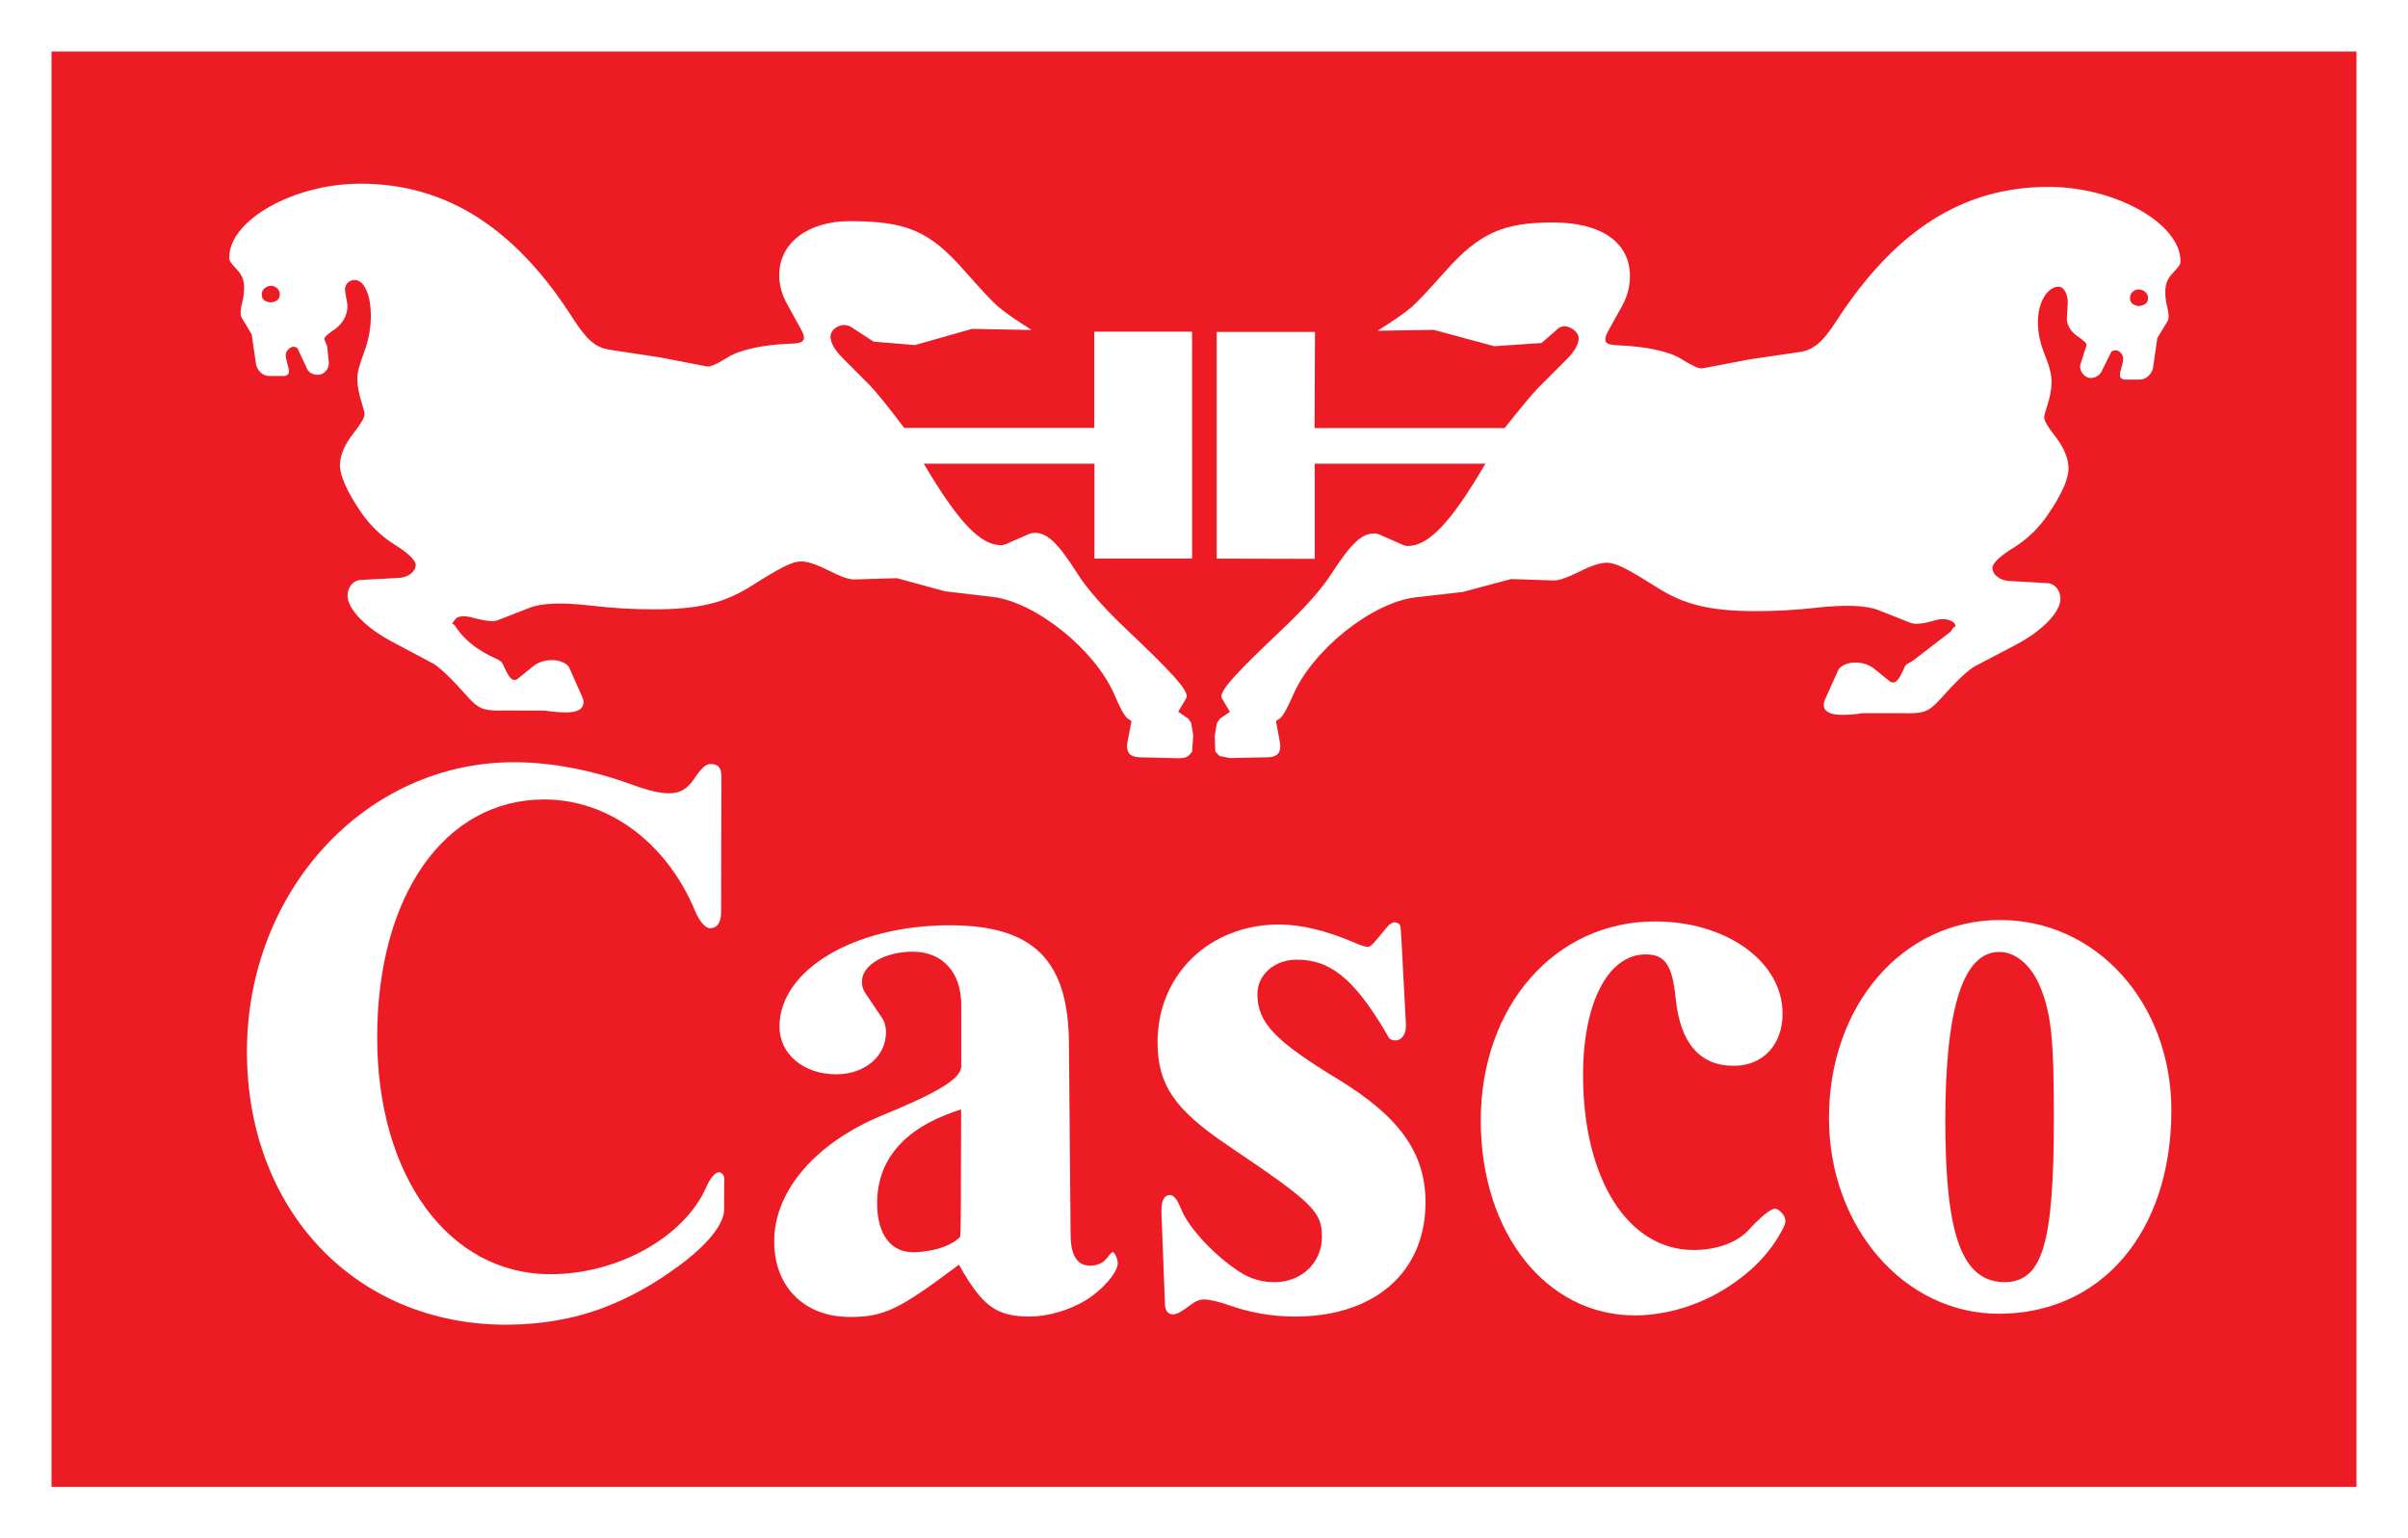
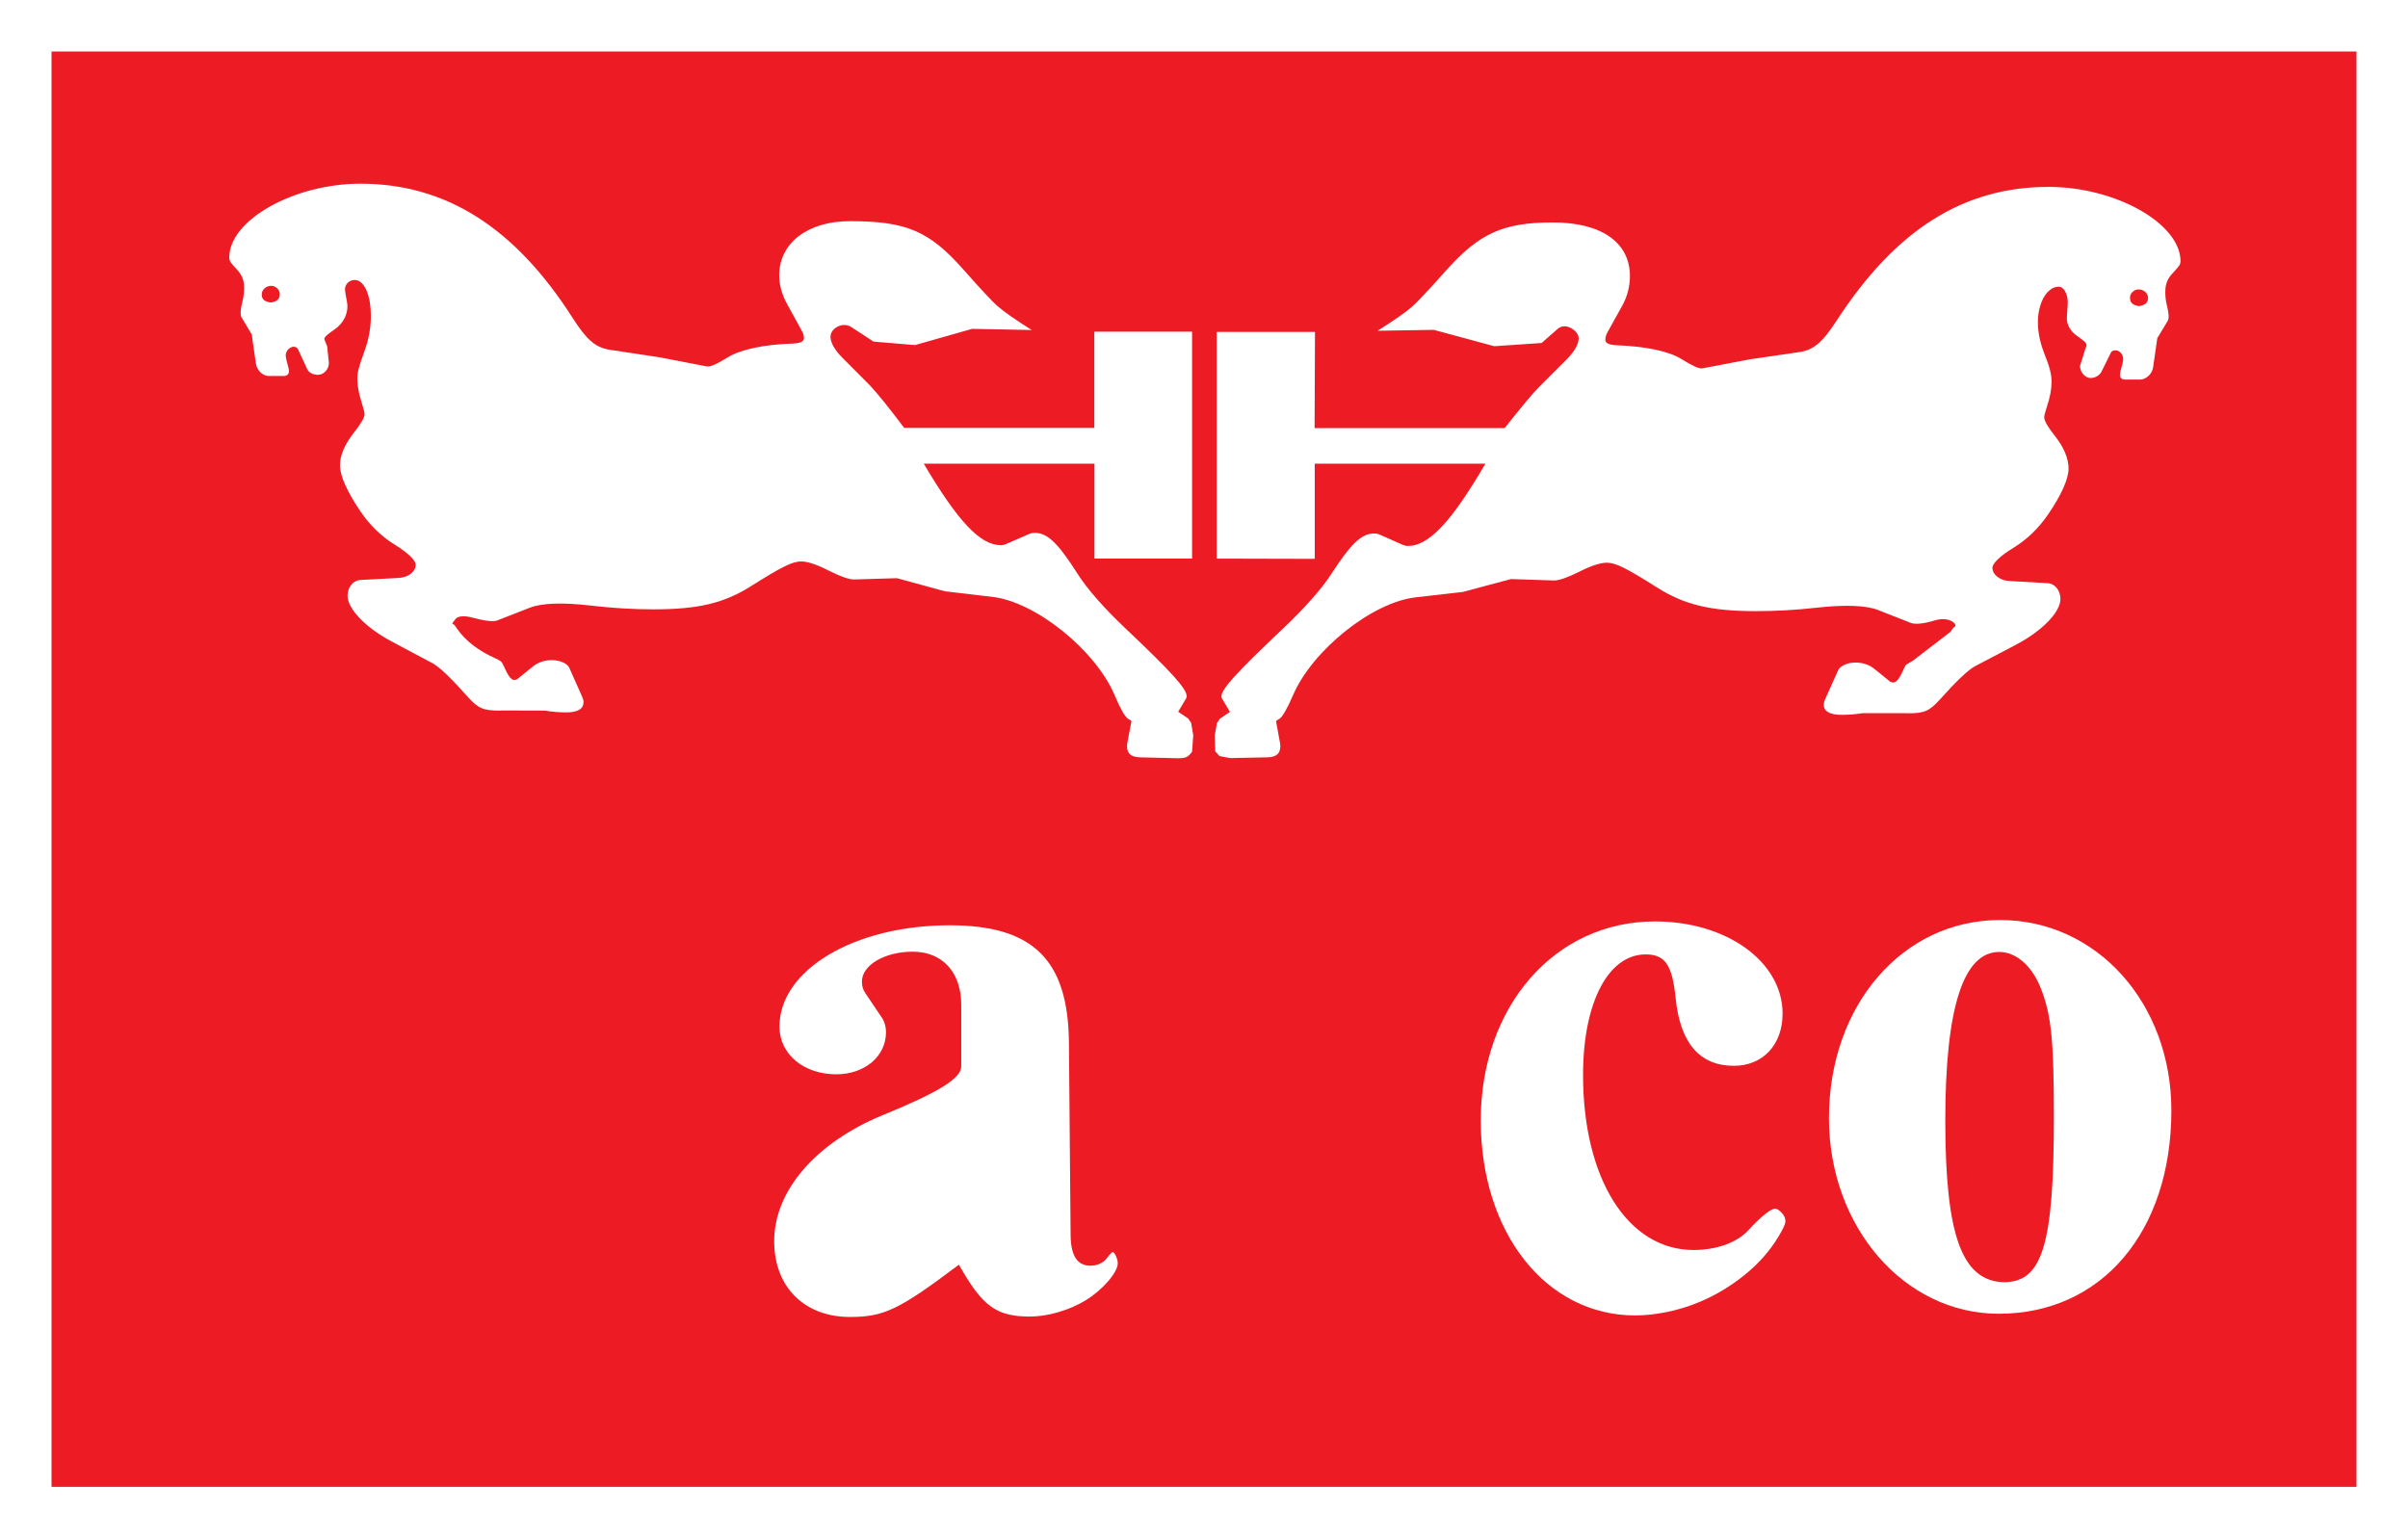
<svg xmlns="http://www.w3.org/2000/svg" version="1.1" id="Lager_1" x="0px" y="0px" viewBox="0 0 186.93 119.44" style="enable-background:new 0 0 186.93 119.44;" xml:space="preserve">
  <rect x="0" y="0" width="186.93" height="119.44" fill="#333333" stroke="none" />
  <style type="text/css">
	.st0{fill:#FFFFFF;}
	.st1{fill:#FFFFFF;stroke:#FFFFFF;stroke-width:8;}
	.st2{fill:#ED1C24;}
</style>
  <g>
    <rect x="1.71" y="1.69" class="st0" width="183.56" height="116" />
  </g>
  <rect x="4" y="4" class="st1" width="178.93" height="111.44" />
  <rect x="4" y="4" class="st2" width="178.93" height="111.44" />
  <path class="st0" d="M138.59,94.91c-0.02,0.18-0.2,0.55-0.53,1.1c-0.65,1.09-1.54,2.1-2.62,2.97c-1.1,0.89-2.3,1.61-3.57,2.13  c-1.56,0.65-3.35,1.02-4.94,1.02c-6.91,0-11.98-6.41-11.98-15.14c0-8.87,5.76-15.45,13.52-15.45c5.57,0,9.91,3.13,9.91,7.16  c0,2.41-1.53,4.05-3.78,4.05c-2.65,0-4.17-1.76-4.52-5.24c-0.26-2.59-0.82-3.41-2.33-3.41c-2.91,0-4.86,3.75-4.86,9.36  c0,8.07,3.48,13.59,8.58,13.59c1.78,0,3.36-0.57,4.24-1.52c0.99-1.08,1.75-1.69,2.1-1.69c0.14,0,0.35,0.14,0.56,0.39  c0.15,0.17,0.23,0.38,0.23,0.59L138.59,94.91z" />
  <path class="st0" d="M155.16,102c-7.34,0-13.18-6.74-13.18-15.2c0-8.75,5.72-15.37,13.28-15.37c7.5,0,13.3,6.45,13.3,14.78  C168.56,95.63,163.15,102,155.16,102z" />
-   <path class="st0" d="M90.43,101.14l-0.27-7l0-0.12c0-0.83,0.22-1.24,0.67-1.24c0.28,0,0.58,0.38,0.84,1.05  c0.57,1.47,2.59,3.65,4.59,4.94c0.79,0.51,1.71,0.78,2.66,0.78c2.12,0,3.7-1.51,3.7-3.53c0-1.96-0.71-2.64-7.34-7.11  c-4.11-2.77-5.42-4.71-5.42-7.99c0-5.24,4.02-9.14,9.43-9.14c1.72,0,3.68,0.47,5.91,1.43c0.47,0.2,0.8,0.31,0.96,0.31  c0.23,0,0.36-0.13,1.5-1.52c0.2-0.25,0.42-0.39,0.6-0.39c0.21,0,0.39,0.11,0.44,0.28c0.03,0.09,0.07,0.57,0.11,1.43l0.32,6.01  l0.01,0.32c0,0.67-0.34,1.13-0.82,1.13c-0.24,0-0.43-0.09-0.51-0.22l-0.46-0.79c-2.36-3.86-4.14-5.26-6.68-5.26  c-1.73,0-3.06,1.16-3.06,2.67c0,2.21,1.36,3.64,6.22,6.59c4.81,2.92,6.83,5.75,6.83,9.58c0,5.42-3.94,8.87-10.13,8.87  c-1.72,0-3.43-0.29-5.06-0.86c-0.9-0.31-1.57-0.47-1.98-0.47c-0.43,0-0.68,0.12-1.46,0.71c-0.39,0.29-0.74,0.45-1,0.45  c-0.32,0-0.55-0.26-0.59-0.68L90.43,101.14z" />
  <path class="st0" d="M74.44,98.19c-4.64,3.49-5.81,4.06-8.46,4.06c-3.54,0-5.88-2.33-5.88-5.88c0-3.92,3.23-7.66,8.45-9.8  c4.31-1.76,6.07-2.85,6.07-3.77v-4.79c0-2.52-1.46-4.12-3.77-4.12c-2.17,0-3.94,1.04-3.94,2.32c0,0.33,0.08,0.62,0.24,0.86  l1.32,1.96c0.2,0.3,0.31,0.69,0.31,1.11c0,1.87-1.65,3.27-3.86,3.27c-2.54,0-4.41-1.57-4.41-3.7c0-4.41,5.82-7.87,13.22-7.87  c6.46,0,9.19,2.68,9.25,9.09l0.13,14.93c0.01,1.63,0.51,2.41,1.54,2.41c0.53,0,1-0.22,1.28-0.59c0.22-0.29,0.39-0.47,0.45-0.47  c0.06,0,0.15,0.1,0.23,0.27c0.1,0.21,0.16,0.42,0.16,0.61c0,0.7-1.17,2.05-2.46,2.85c-1.29,0.79-2.96,1.28-4.38,1.28  C77.33,102.21,76.26,101.42,74.44,98.19z" />
-   <path class="st0" d="M56,60.31L55.98,70.8c0,0.83-0.3,1.27-0.87,1.27c-0.35,0-0.82-0.55-1.14-1.32c-2.22-5.34-6.74-8.68-11.72-8.68  c-7.73,0-12.97,7.46-12.97,18.47c0,10.79,5.55,18.39,13.45,18.39c5.23,0,10.39-2.88,12.1-6.77c0.31-0.7,0.69-1.14,0.97-1.14  c0.23,0,0.42,0.21,0.42,0.48l-0.01,2.43c0,1.12-1.32,2.75-3.56,4.39c-1.89,1.39-3.84,2.47-5.8,3.21c-2.31,0.88-4.88,1.32-7.56,1.32  c-11.69,0-20.12-8.88-20.12-21.2c0-12.49,9.21-22.47,20.72-22.47c2.95,0,6.1,0.61,9.32,1.79c1.11,0.41,2.03,0.62,2.71,0.62  c0.88,0,1.42-0.31,2.01-1.18c0.56-0.82,0.86-1.09,1.24-1.09C55.76,59.32,56,59.6,56,60.31z" />
  <path class="st0" d="M92.55,43.37h-7.59V36H71.71c2.68,4.53,4.39,6.33,6,6.33c0.12,0,0.25-0.03,0.39-0.09l1.78-0.78  c0.14-0.06,0.3-0.09,0.45-0.09c0.97,0,1.8,0.79,3.3,3.15c0.78,1.23,2.05,2.67,3.77,4.3c3.6,3.41,4.72,4.66,4.72,5.24  c0,0.06-0.01,0.11-0.04,0.16l-0.62,1.04l0.78,0.53l0.23,0.34l0.16,0.96l-0.09,1.27c-0.33,0.44-0.48,0.51-1.14,0.51l-2.88-0.07  c-0.72-0.02-1.03-0.28-1.03-0.88l0.02-0.22l0.32-1.68c0.01-0.03-0.03-0.08-0.09-0.11l-0.17-0.1c-0.23-0.14-0.6-0.78-1.04-1.83  c-1.49-3.51-6.13-7.25-9.5-7.64l-3.67-0.43l-3.73-1.02l-3.33,0.1c-0.38,0.01-1.06-0.23-1.99-0.7c-0.9-0.46-1.63-0.7-2.12-0.7  c-0.67,0-1.52,0.42-3.86,1.9c-2.13,1.35-4.13,1.82-7.62,1.82c-1.58,0-3.19-0.1-4.84-0.29c-2.18-0.26-3.81-0.2-4.73,0.16l-2.54,0.99  c-0.3,0.12-0.98,0.04-1.94-0.22c-0.61-0.17-1.13-0.12-1.3,0.11l-0.26,0.34l0.19,0.14l0.2,0.29c0.64,0.92,1.66,1.7,2.94,2.27  c0.42,0.19,0.52,0.27,0.64,0.54c0.38,0.85,0.6,1.15,0.85,1.15c0.11,0,0.2-0.03,0.27-0.09l1.21-0.98c0.38-0.3,0.89-0.47,1.45-0.47  c0.6,0,1.19,0.26,1.34,0.59l0.99,2.23c0.08,0.18,0.12,0.33,0.12,0.42c0,0.55-0.44,0.82-1.35,0.82c-0.56,0-1.11-0.05-1.65-0.14  l-3.27-0.01l-0.27,0.01c-1.26,0-1.65-0.17-2.48-1.1c-1.26-1.42-2.18-2.3-2.71-2.58l-3.14-1.67c-2.04-1.08-3.45-2.54-3.45-3.57  c0-0.66,0.44-1.19,0.99-1.22l2.99-0.16c0.74-0.04,1.31-0.49,1.31-1.02c0-0.35-0.62-0.94-1.64-1.57c-1.02-0.63-1.93-1.51-2.66-2.59  c-1.03-1.52-1.58-2.76-1.58-3.57c0-0.76,0.38-1.64,1.07-2.51c0.54-0.68,0.84-1.19,0.84-1.45c0-0.14-0.07-0.42-0.2-0.82  c-0.24-0.74-0.36-1.39-0.36-1.91c0-0.53,0.09-0.89,0.58-2.24c0.31-0.86,0.47-1.77,0.47-2.68c0-1.52-0.46-2.64-1.13-2.76  c-0.46-0.08-0.88,0.26-0.88,0.72c0,0.11,0.05,0.44,0.16,1c0.14,0.78-0.23,1.6-0.96,2.1c-0.6,0.41-0.8,0.6-0.8,0.75l0.01,0.05  l0.21,0.53l0.12,1.18l0.01,0.1c0,0.49-0.39,0.92-0.85,0.92c-0.38,0-0.7-0.17-0.83-0.44l-0.73-1.57c-0.05-0.1-0.18-0.17-0.35-0.17  c-0.04,0-0.09,0.01-0.13,0.03c-0.28,0.11-0.46,0.37-0.46,0.65c0,0.13,0.07,0.45,0.21,0.95c0.03,0.09,0.04,0.19,0.04,0.28  c0,0.22-0.15,0.36-0.4,0.36h-1.17c-0.46,0-0.91-0.43-0.99-0.94l-0.33-2.29l-0.79-1.32c-0.11-0.19-0.09-0.62,0.06-1.19  c0.09-0.35,0.14-0.72,0.14-1.1c0-0.6-0.16-1-0.58-1.45c-0.5-0.53-0.57-0.65-0.57-0.92c0-2.9,5.02-5.72,10.18-5.72  c6.62,0,11.98,3.39,16.47,10.42c1.11,1.73,1.78,2.31,2.92,2.48l3.83,0.58l3.68,0.71c0.24,0.05,0.81-0.2,1.6-0.7  c0.96-0.6,2.78-1,4.94-1.07c0.7-0.02,0.99-0.15,0.99-0.44c0-0.18-0.06-0.38-0.19-0.6l-1.13-2.06c-0.39-0.71-0.6-1.47-0.6-2.21  c0-2.5,2.21-4.2,5.48-4.2c4.4,0,6.17,0.76,8.84,3.78c1.35,1.53,2.22,2.46,2.61,2.8c0.54,0.47,1.43,1.09,2.67,1.87l-4.62-0.09  l-4.44,1.26l-3.22-0.27l-1.71-1.12c-0.17-0.11-0.36-0.17-0.57-0.17c-0.07,0-0.13,0.01-0.2,0.02c-0.5,0.11-0.86,0.48-0.86,0.89  c0,0.45,0.33,1.04,0.91,1.62c1.38,1.38,2.1,2.11,2.17,2.18c0.61,0.66,1.49,1.75,2.64,3.28h14.76v-7.47h7.59V43.37z" />
  <path class="st0" d="M94.45,43.37v-17.6h7.63l-0.03,7.47h14.75c1.32-1.66,2.2-2.72,2.66-3.18l2.18-2.18  c0.58-0.58,0.91-1.16,0.91-1.61c0-0.37-0.34-0.73-0.84-0.9c-0.08-0.02-0.15-0.04-0.23-0.04c-0.21,0-0.4,0.07-0.53,0.18l-1.28,1.12  L116,26.88l-4.7-1.27l-4.36,0.07c1.23-0.77,2.12-1.39,2.67-1.86c0.39-0.34,1.26-1.27,2.62-2.79c2.6-2.92,4.46-3.76,8.32-3.76  c3.76,0,5.98,1.55,5.98,4.17c0,0.79-0.2,1.57-0.59,2.28l-1.13,2.04c-0.13,0.23-0.19,0.44-0.19,0.61c0,0.29,0.28,0.41,0.98,0.44  c2.23,0.09,4.01,0.48,4.95,1.08c0.79,0.5,1.36,0.76,1.6,0.71l3.68-0.7l3.83-0.56c1.12-0.16,1.81-0.74,2.93-2.47  c4.58-7.04,9.84-10.36,16.44-10.36c5.19,0,10.24,2.84,10.24,5.77c0,0.24-0.09,0.38-0.59,0.91c-0.43,0.45-0.59,0.86-0.59,1.49  c0,0.36,0.04,0.72,0.13,1.06c0.15,0.58,0.17,1,0.05,1.19l-0.8,1.32l-0.33,2.29c-0.07,0.49-0.55,0.93-1,0.93h-1.17  c-0.25,0-0.4-0.13-0.4-0.35c0-0.1,0.02-0.2,0.04-0.3c0.14-0.47,0.21-0.79,0.21-0.96c0-0.34-0.28-0.66-0.59-0.66  c-0.17,0-0.3,0.06-0.35,0.15l-0.73,1.48c-0.16,0.32-0.5,0.52-0.87,0.52c-0.29,0-0.62-0.26-0.74-0.58c-0.05-0.13-0.07-0.24-0.07-0.33  l0.02-0.1l0.37-1.18l0.1-0.27l0.01-0.08c0-0.19-0.11-0.29-0.73-0.73c-0.52-0.36-0.82-0.9-0.79-1.41l0.07-1.16  c0-0.69-0.31-1.25-0.7-1.25c-0.9,0-1.62,1.22-1.62,2.77c0,0.77,0.17,1.58,0.49,2.4c0.43,1.07,0.57,1.63,0.57,2.24  c0,0.54-0.12,1.19-0.36,1.91c-0.14,0.41-0.21,0.69-0.21,0.83c0,0.26,0.3,0.77,0.84,1.45c0.68,0.86,1.05,1.74,1.05,2.52  c0,0.8-0.55,2.04-1.59,3.56c-0.73,1.07-1.64,1.95-2.67,2.58c-1.02,0.62-1.65,1.21-1.65,1.56c0,0.54,0.58,0.99,1.31,1.03l2.99,0.17  c0.55,0.03,0.98,0.57,0.98,1.22c0,1.03-1.42,2.49-3.46,3.56l-3.16,1.66c-0.52,0.27-1.44,1.14-2.72,2.57  c-0.83,0.92-1.22,1.09-2.48,1.09l-0.27-0.01h-3.27c-0.53,0.09-1.07,0.13-1.61,0.13c-0.93,0-1.4-0.26-1.4-0.78  c0-0.13,0.04-0.29,0.12-0.47l1-2.22c0.15-0.33,0.72-0.59,1.32-0.59c0.57,0,1.09,0.17,1.47,0.48l1.21,0.98  c0.07,0.06,0.17,0.09,0.27,0.09c0.26,0,0.51-0.33,0.85-1.13c0.06-0.14,0.12-0.23,0.16-0.26l0.5-0.29l2.94-2.26l0.2-0.29l0.19-0.15  c0-0.29-0.46-0.54-1-0.54c-0.19,0-0.37,0.03-0.55,0.08c-0.9,0.28-1.59,0.35-1.94,0.21l-2.54-1c-0.92-0.36-2.55-0.42-4.73-0.18  c-1.59,0.18-3.17,0.27-4.74,0.27c-3.53,0-5.56-0.49-7.7-1.85c-2.35-1.49-3.2-1.91-3.87-1.91c-0.49,0-1.22,0.23-2.12,0.69  c-0.93,0.46-1.61,0.7-1.99,0.69l-3.33-0.11l-3.74,1l-3.67,0.42c-3.38,0.39-8.01,4.09-9.52,7.61c-0.45,1.04-0.82,1.68-1.05,1.82  l-0.17,0.1c-0.06,0.04-0.09,0.08-0.09,0.11l0.31,1.68l0.02,0.22c0,0.6-0.31,0.87-1.03,0.88l-2.88,0.06l-0.81-0.16l-0.33-0.36  L94.3,57.1l0.17-0.96l0.23-0.34l0.78-0.53l-0.62-1.04c-0.03-0.05-0.04-0.1-0.04-0.16c0-0.57,1.13-1.82,4.74-5.23  c1.74-1.65,3.01-3.08,3.79-4.28c1.52-2.35,2.35-3.14,3.31-3.14c0.16,0,0.31,0.03,0.45,0.09l1.78,0.79c0.14,0.06,0.27,0.09,0.4,0.09  c1.62,0,3.37-1.85,6.02-6.39h-13.25v7.39L94.45,43.37z" />
  <path class="st2" d="M155.33,99.54l0.23,0.01c3,0,3.88-2.92,3.88-12.83c0-5.99-0.2-7.97-1.04-10.05c-0.68-1.7-1.91-2.76-3.2-2.76  c-2.8,0-4.19,4.35-4.19,13.14C151.02,95.74,152.25,99.29,155.33,99.54z" />
-   <path class="st2" d="M74.61,86.13L74.61,86.13l-0.49,0.17c-3.96,1.35-6.03,3.79-6.03,7.12c0,2.37,1.03,3.94,3.08,3.8  c2.56-0.17,3.37-1.2,3.37-1.2s0.04-0.39,0.05-2.32L74.61,86.13z" />
  <path class="st2" d="M21.01,23.49L21.01,23.49c0.51-0.08,0.71-0.27,0.71-0.67c0-0.32-0.32-0.63-0.67-0.63  c-0.39,0-0.73,0.3-0.73,0.66C20.32,23.24,20.5,23.4,21.01,23.49z" />
  <path class="st2" d="M166.04,23.77L166.04,23.77c0.51-0.09,0.71-0.26,0.71-0.65c0-0.35-0.34-0.65-0.73-0.65  c-0.36,0-0.67,0.3-0.67,0.63C165.35,23.5,165.53,23.68,166.04,23.77z" />
</svg>